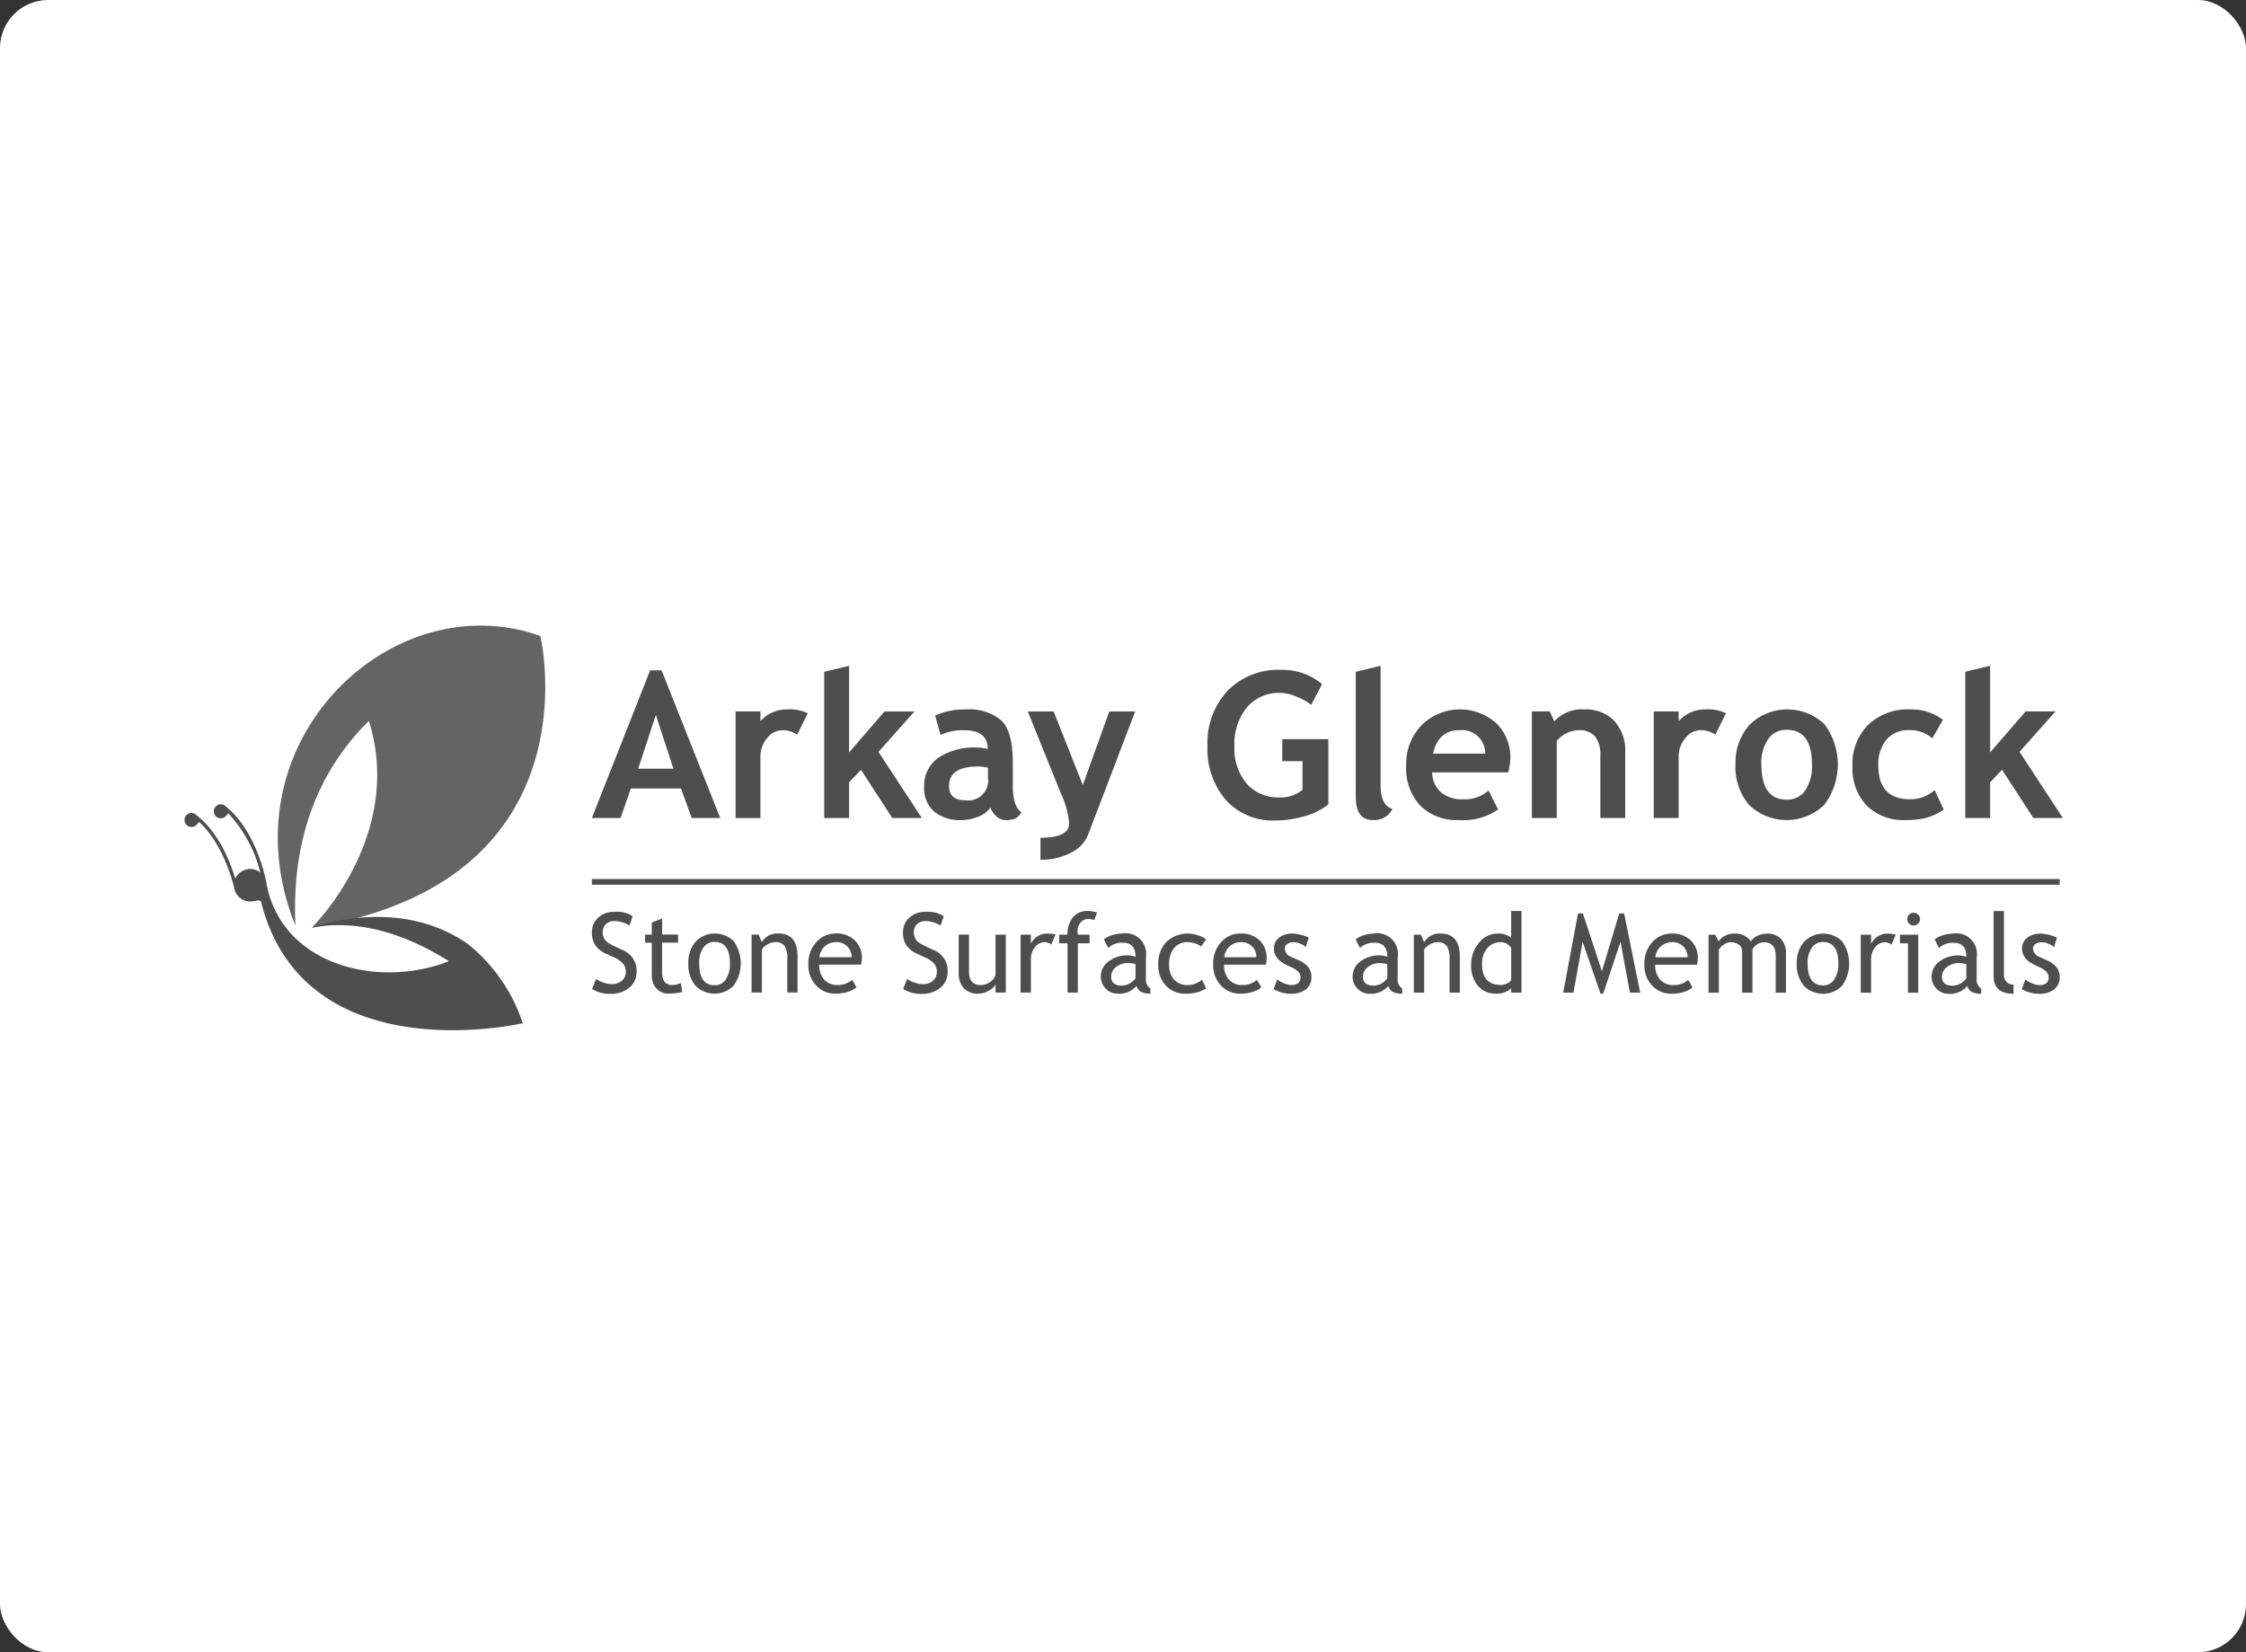
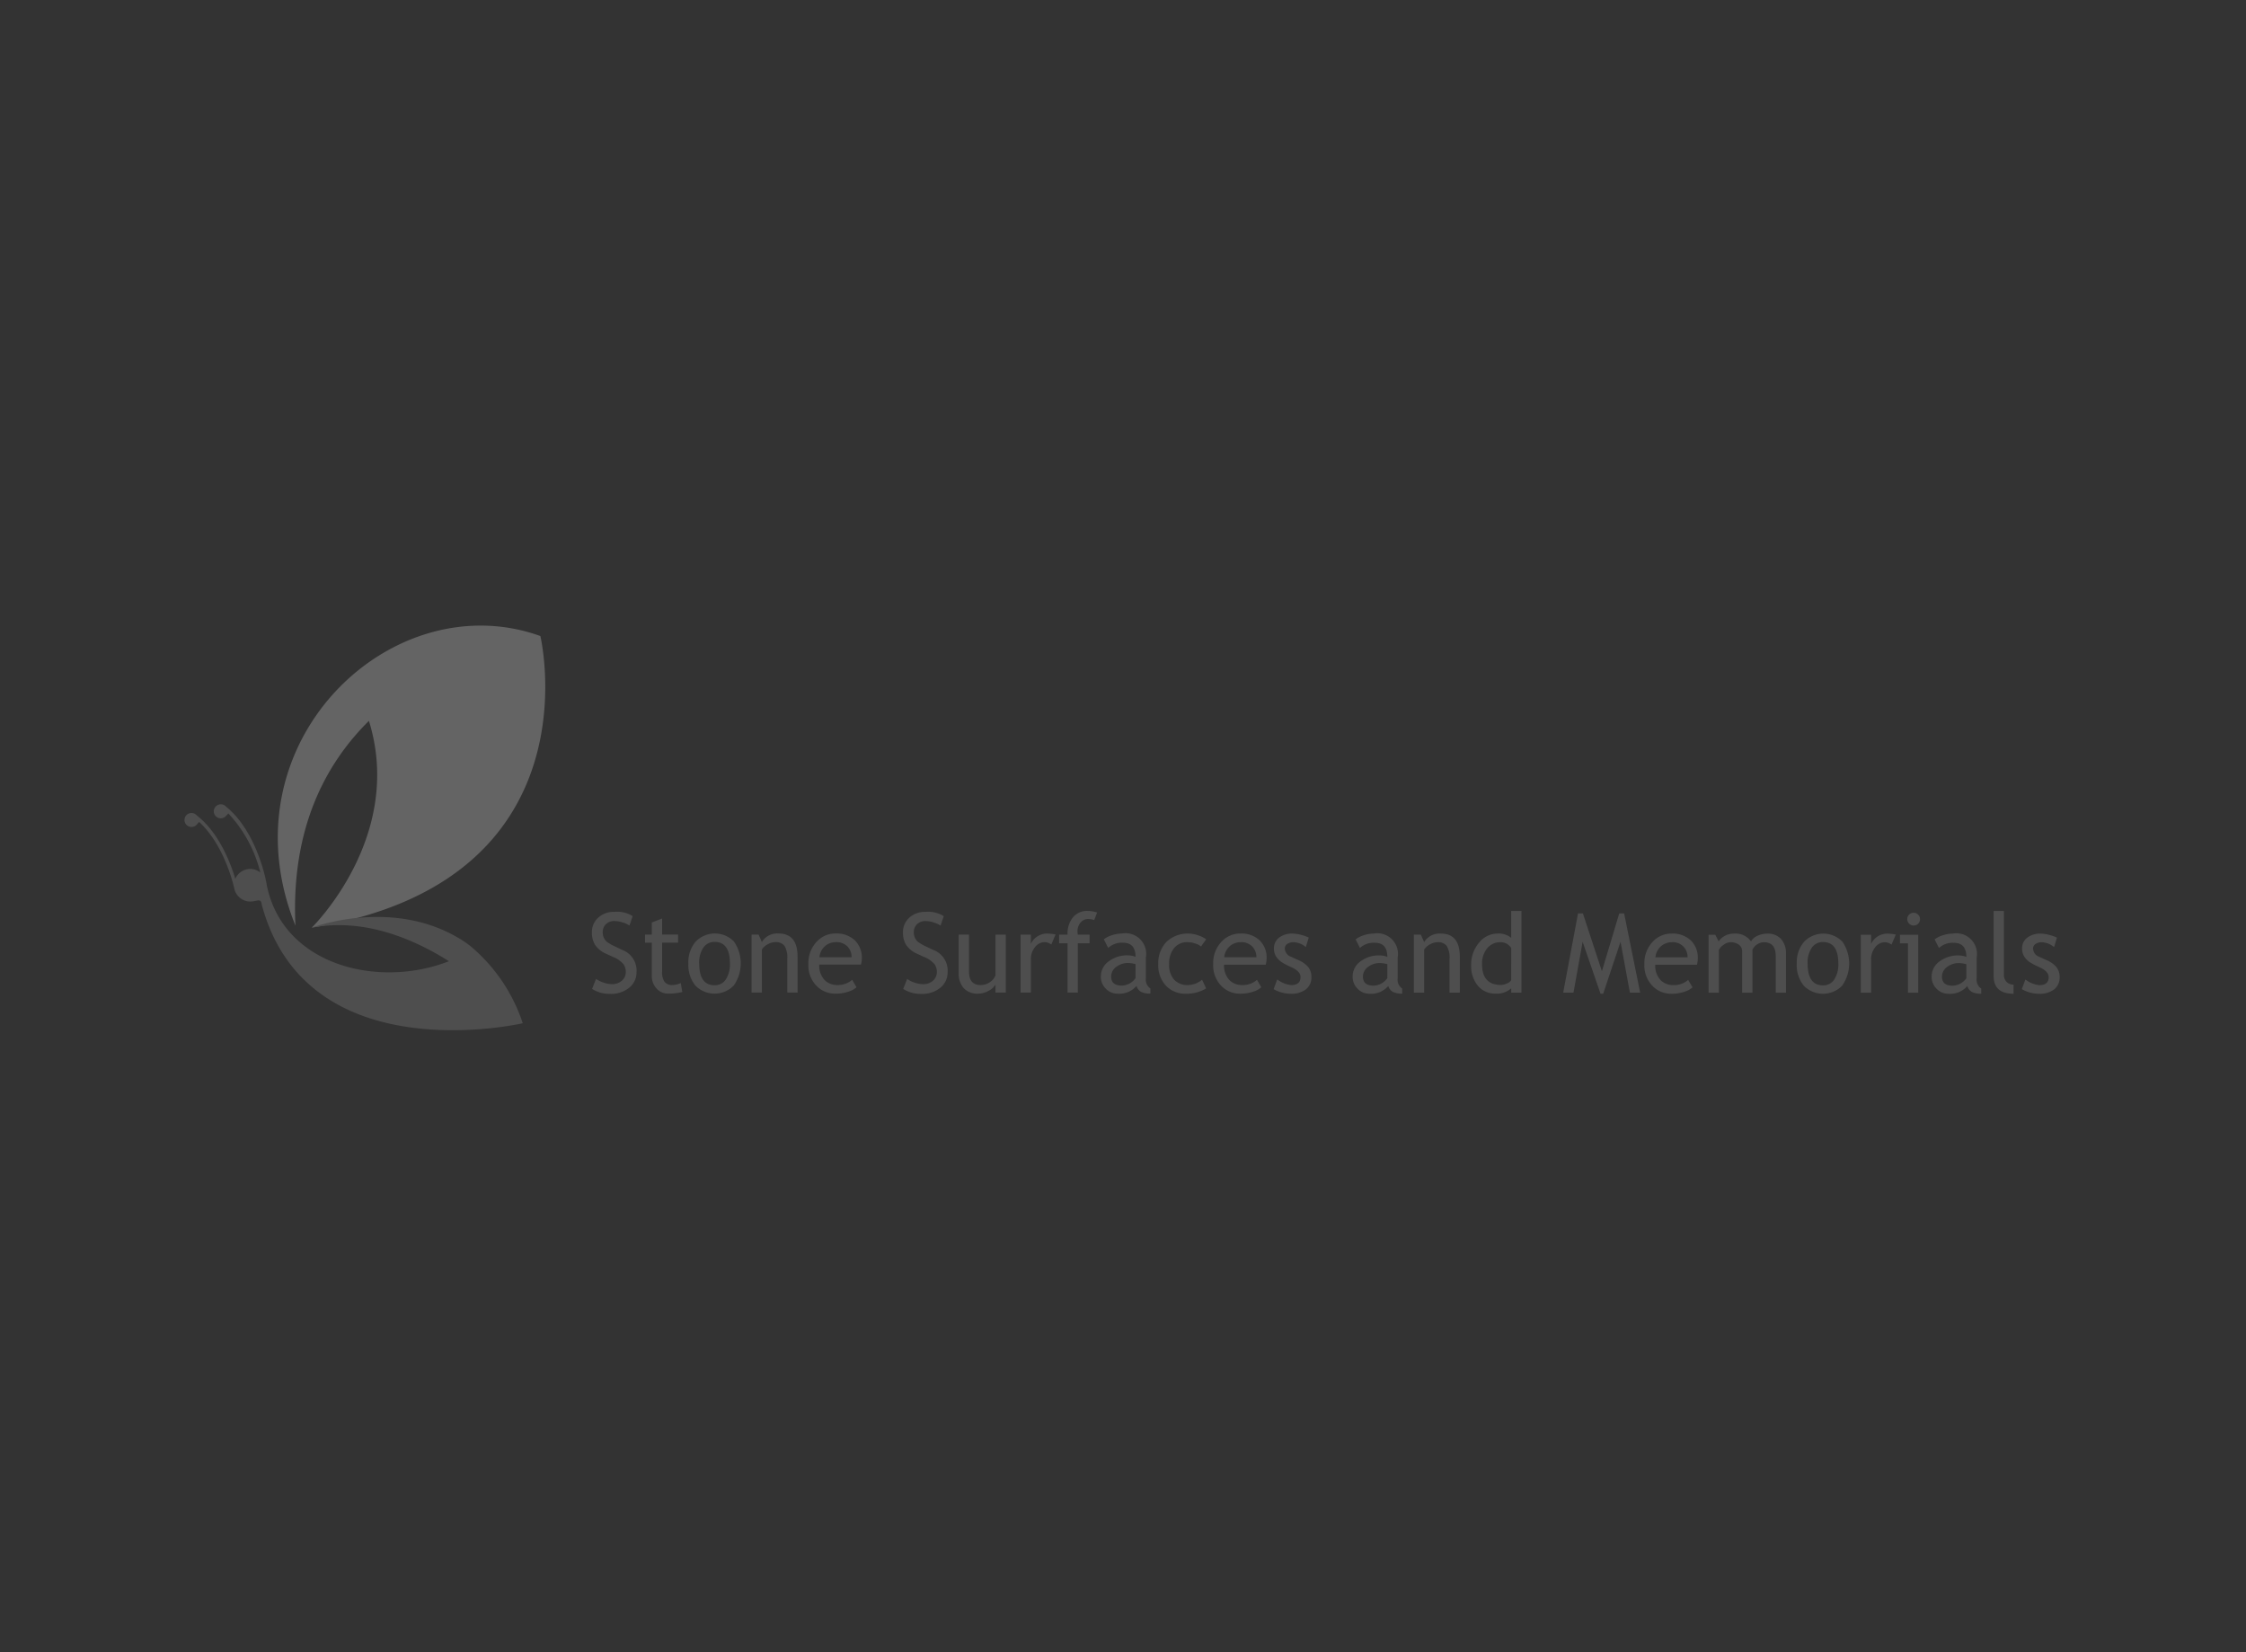
<svg xmlns="http://www.w3.org/2000/svg" width="280" height="206" viewBox="0 0 280 206">
  <rect x="0" y="0" width="280" height="206" fill="#333333" stroke="none" />
  <g id="Group_481" data-name="Group 481" transform="translate(-738 -7196)">
-     <rect id="Rectangle_41" data-name="Rectangle 41" width="280" height="206" rx="6" transform="translate(738 7196)" fill="#fff" />
    <g id="Group_38" data-name="Group 38" transform="translate(7.165 1.701)">
-       <path id="Path_53" data-name="Path 53" d="M8044.808,9394.8l-1.333-3.684h-6.258l-1.275,3.684h-3.582l7.266-18.418h1.424l7.315,18.418Zm-4.471-12.854-2.2,6.705h4.391Zm17.614,2.463a3.2,3.2,0,0,0-1.82-.558,2.468,2.468,0,0,0-1.918.981,3.558,3.558,0,0,0-.838,2.4v7.57h-3.1V9381.51h3.1v1.219a4.4,4.4,0,0,1,3.464-1.473,4.9,4.9,0,0,1,2.43.487Zm11.861,10.391-3.9-6.016-1.486,1.574v4.441h-3.1v-18.231l3.1-.745v10.8l4.42-5.11h3.733l-4.488,5.039,5.4,8.247Zm12.229-1.325a3.013,3.013,0,0,1-1.469,1.139,5.594,5.594,0,0,1-2.188.44,4.95,4.95,0,0,1-3.372-1.075,3.837,3.837,0,0,1-1.227-3.048,4.274,4.274,0,0,1,1.727-3.615,8.031,8.031,0,0,1,4.912-1.3,5.607,5.607,0,0,1,1.288.178q0-2.338-2.96-2.337a6.545,6.545,0,0,0-2.925.584l-.669-2.414a8.8,8.8,0,0,1,3.811-.762,6.173,6.173,0,0,1,4.454,1.385q1.417,1.384,1.415,5.241v2.841q0,2.654,1.066,3.337a1.684,1.684,0,0,1-.855.834,3.351,3.351,0,0,1-1.08.156,1.71,1.71,0,0,1-1.207-.5A2.5,2.5,0,0,1,8082.042,9393.471Zm-.3-4.948a6.866,6.866,0,0,0-1.19-.153q-3.665,0-3.663,2.422,0,1.8,2.067,1.795a2.476,2.476,0,0,0,2.786-2.815Zm12.462,8.4a4.243,4.243,0,0,1-2.126,2.2,7.889,7.889,0,0,1-3.793.876v-2.743q3.584,0,3.582-1.8a11.007,11.007,0,0,0-1-3.646l-4.162-10.3h3.227l3.633,9.18,3.3-9.18h3.227Zm29.186-18.82-1.351,2.592a6.5,6.5,0,0,0-1.76-1,5.422,5.422,0,0,0-2.042-.5,5.262,5.262,0,0,0-4.221,1.812,7.233,7.233,0,0,0-1.55,4.86,6.774,6.774,0,0,0,1.516,4.629,5.213,5.213,0,0,0,4.132,1.73,4.232,4.232,0,0,0,2.836-.943v-3.577h-2.515v-2.743h5.742v8.137a8.254,8.254,0,0,1-2.968,1.47,12.936,12.936,0,0,1-3.616.53,7.89,7.89,0,0,1-6.2-2.56,9.763,9.763,0,0,1-2.287-6.76,9.528,9.528,0,0,1,2.49-6.83,8.814,8.814,0,0,1,6.707-2.626A7.585,7.585,0,0,1,8123.385,9378.105Zm4.2-1.541,3.1-.745v14.93q0,2.451,1.473,2.926a2.542,2.542,0,0,1-2.459,1.375q-2.115,0-2.112-2.93Zm19.016,12.541h-9.494a3.385,3.385,0,0,0,1.093,2.473,3.949,3.949,0,0,0,2.705.881,4.41,4.41,0,0,0,3.231-1.092l1.2,2.362a7.667,7.667,0,0,1-4.886,1.32,6.467,6.467,0,0,1-4.805-1.782,6.753,6.753,0,0,1-1.767-4.971,6.913,6.913,0,0,1,1.939-5.094,6.8,6.8,0,0,1,9.293-.22,5.916,5.916,0,0,1,1.749,4.395A8.793,8.793,0,0,1,8146.6,9389.105Zm-9.367-2.337h6.5a2.912,2.912,0,0,0-3.214-2.921Q8137.875,9383.848,8137.233,9386.769Zm20.846,8.027v-7.684a3.839,3.839,0,0,0-.651-2.482,2.612,2.612,0,0,0-2.121-.782,3.714,3.714,0,0,0-2.663,1.342v9.606h-3.1V9381.51h2.23l.568,1.24a4.615,4.615,0,0,1,3.73-1.494,4.954,4.954,0,0,1,3.739,1.422,5.486,5.486,0,0,1,1.368,3.963v8.155Zm14.338-10.391a3.2,3.2,0,0,0-1.82-.558,2.466,2.466,0,0,0-1.918.981,3.559,3.559,0,0,0-.839,2.4v7.57h-3.1V9381.51h3.1v1.219a4.4,4.4,0,0,1,3.464-1.473,4.9,4.9,0,0,1,2.431.487Zm2.512,3.718a7.046,7.046,0,0,1,1.752-4.953,6.736,6.736,0,0,1,9.328-.077,8.369,8.369,0,0,1-.029,10.081,6.767,6.767,0,0,1-9.37-.017A7.3,7.3,0,0,1,8174.929,9388.123Zm3.226,0q0,4.389,3.158,4.387a2.722,2.722,0,0,0,2.3-1.138,5.4,5.4,0,0,0,.847-3.249q0-4.324-3.143-4.327a2.725,2.725,0,0,0-2.3,1.14A5.211,5.211,0,0,0,8178.155,9388.123Zm22.632-5.571-1.324,2.312a4.123,4.123,0,0,0-2.927-1.016,3.492,3.492,0,0,0-2.78,1.172,4.782,4.782,0,0,0-1.021,3.252q0,4.187,3.98,4.188a4.484,4.484,0,0,0,3.035-1.144l1.139,2.438a7.869,7.869,0,0,1-2.361,1.072,11.2,11.2,0,0,1-2.385.224,6.517,6.517,0,0,1-4.856-1.795,6.772,6.772,0,0,1-1.778-4.983,6.848,6.848,0,0,1,1.947-5.081,7.183,7.183,0,0,1,5.306-1.935A6.474,6.474,0,0,1,8200.787,9382.552Zm11.269,12.244-3.9-6.016-1.486,1.574v4.441h-3.1v-18.231l3.1-.745v10.8l4.421-5.11h3.734l-4.488,5.039,5.4,8.247Z" transform="translate(-7227.74 -2098.511)" fill="#4e4e4e" fill-rule="evenodd" />
      <path id="Path_54" data-name="Path 54" d="M7316.884,9321.4c-.56-12.024,3.678-20.117,9.162-25.535h0c4.487,14.449-7.127,25.783-7.127,25.783h0c35.784-5.747,28.5-36.36,28.5-36.36h0a21.9,21.9,0,0,0-7.447-1.3h0C7323.8,9283.989,7308.959,9301.679,7316.884,9321.4Z" transform="translate(-6549.219 -2011.691)" fill="#646464" fill-rule="evenodd" />
      <path id="Path_55" data-name="Path 55" d="M7105.368,9692.714a.875.875,0,0,0,.054,1.231h0a.877.877,0,0,0,1.232-.054h0l.3-.329a16.633,16.633,0,0,1,3.985,7.364h0a2.026,2.026,0,0,0-1.586-.412h0a2.028,2.028,0,0,0-1.534,1.2h0c-.572-1.919-1.968-5.621-4.676-7.8h0l-.21-.185a.874.874,0,0,0-1.23.076h0a.875.875,0,0,0,.077,1.23h0a.874.874,0,0,0,1.23-.075h0l.3-.335c2.983,2.732,4.171,7.371,4.378,8.26h0c.008.05.02.1.031.145h0a2.039,2.039,0,0,0,2.3,1.494h0c.108-.018.214-.036.322-.053h0c.187-.03.428-.12.6,0h0c.145.1.163.4.207.568h0q.158.586.346,1.162h0a22.3,22.3,0,0,0,.82,2.153h0a20.2,20.2,0,0,0,.98,1.936h0a19,19,0,0,0,1.123,1.728h0a18.6,18.6,0,0,0,1.251,1.531h0a17.809,17.809,0,0,0,1.364,1.345h0a18.672,18.672,0,0,0,1.458,1.172h0q.746.539,1.541,1.008h0q.783.461,1.6.855h0q.814.388,1.654.714h0q.833.321,1.688.582h0c.563.172,1.132.328,1.705.464h0q.847.2,1.707.354h0q.842.152,1.693.255h0c.553.071,1.106.127,1.663.171h0c.539.043,1.078.073,1.617.094h0q.779.029,1.558.028h0q.74,0,1.479-.023h0q.694-.023,1.387-.068h0c.426-.026.852-.061,1.278-.1h0q.578-.053,1.155-.121h0q.508-.06,1.014-.131h0c.287-.042.573-.083.858-.131h0c.23-.038.459-.077.688-.119h0c.167-.031.334-.062.5-.095h0l.3-.062h0c.028-.006.055-.011.082-.019h0a21.155,21.155,0,0,0-6.125-9.274h0l-.015-.018h0a11.91,11.91,0,0,0-2.1-1.469h0c-8.442-4.825-18.052-1.155-18.052-1.155h0c6.33-1.193,12.387,1.221,17.091,4.183h0c-8.691,3.426-20.643.607-22.7-9.437h0l-.06-.364a1.972,1.972,0,0,0-.057-.252h0c-.091-.467-1.264-6.109-4.82-9.086h0l-.212-.194a.869.869,0,0,0-.586-.228h0a.868.868,0,0,0-.645.283Z" transform="translate(-6347.652 -2397.849)" fill="#4e4e4e" fill-rule="evenodd" />
-       <path id="Path_56" data-name="Path 56" d="M8032.359,9863.813h182.988v-.713H8032.359Z" transform="translate(-7227.74 -2559.207)" fill="#4e4e4e" fill-rule="evenodd" />
      <path id="Path_57" data-name="Path 57" d="M8032.4,9945.656l.493-1.243a3.419,3.419,0,0,0,.944.462,3.247,3.247,0,0,0,1.01.188,1.824,1.824,0,0,0,1.271-.434,1.411,1.411,0,0,0,.481-1.1,1.722,1.722,0,0,0-.268-.929,3.269,3.269,0,0,0-1.341-.935l-.8-.371a3.167,3.167,0,0,1-1.416-1.119,2.893,2.893,0,0,1-.4-1.559,2.4,2.4,0,0,1,.785-1.837,2.836,2.836,0,0,1,2.014-.728,3.641,3.641,0,0,1,2.284.535l-.4,1.177a3.067,3.067,0,0,0-.823-.381,3.307,3.307,0,0,0-1.028-.186,1.468,1.468,0,0,0-1.084.392,1.353,1.353,0,0,0-.4,1.007,1.642,1.642,0,0,0,.144.688,1.435,1.435,0,0,0,.393.519,5.8,5.8,0,0,0,1.037.586l.811.389a2.757,2.757,0,0,1,1.83,2.83,2.409,2.409,0,0,1-.9,1.891,3.517,3.517,0,0,1-2.4.775,3.966,3.966,0,0,1-2.249-.62Zm7.447-5.76H8039v-1.009h.843v-1.511l1.284-.492v2h1.99v1.008h-1.99v3.595a2.123,2.123,0,0,0,.309,1.3,1.2,1.2,0,0,0,.992.385,2.393,2.393,0,0,0,1.025-.25l.189,1.125a7.141,7.141,0,0,1-1.755.2,1.9,1.9,0,0,1-1.452-.637,2.283,2.283,0,0,1-.591-1.611V9939.9Zm4.551,2.587a3.962,3.962,0,0,1,.9-2.705,3.328,3.328,0,0,1,4.778-.037,4.8,4.8,0,0,1-.02,5.5,3.343,3.343,0,0,1-4.795-.011A4.117,4.117,0,0,1,8044.4,9942.483Zm1.354,0q0,2.72,1.919,2.718a1.613,1.613,0,0,0,1.4-.728,3.429,3.429,0,0,0,.51-1.99q0-2.682-1.909-2.683a1.638,1.638,0,0,0-1.4.712A3.288,3.288,0,0,0,8045.749,9942.483Zm10.979,3.629v-4.205a2.782,2.782,0,0,0-.348-1.617,1.358,1.358,0,0,0-1.163-.463,1.912,1.912,0,0,0-.918.263,2.027,2.027,0,0,0-.735.649v5.373h-1.285v-7.224h.876l.406.929a2.228,2.228,0,0,1,2.074-1.068q2.377,0,2.377,2.89v4.474Zm9.188-3.48h-5.2a2.6,2.6,0,0,0,.694,1.947,2.175,2.175,0,0,0,1.577.595,2.67,2.67,0,0,0,1.831-.649l.54.926a2.472,2.472,0,0,1-.91.516,4.874,4.874,0,0,1-1.713.284,3.2,3.2,0,0,1-2.313-.924,3.622,3.622,0,0,1-1.06-2.741,3.865,3.865,0,0,1,1.088-2.87,3.151,3.151,0,0,1,2.3-.966,3.286,3.286,0,0,1,2.422.872,2.993,2.993,0,0,1,.851,2.226A2.908,2.908,0,0,1,8065.916,9942.632Zm-3.109-2.8a2,2,0,0,0-1.439.557,2.043,2.043,0,0,0-.629,1.321h4.006a1.847,1.847,0,0,0-.486-1.308A1.9,1.9,0,0,0,8062.807,9939.827Zm8.371,5.83.494-1.244a3.412,3.412,0,0,0,.943.462,3.261,3.261,0,0,0,1.011.188,1.826,1.826,0,0,0,1.271-.434,1.41,1.41,0,0,0,.48-1.1,1.721,1.721,0,0,0-.267-.929,3.267,3.267,0,0,0-1.342-.935l-.8-.371a3.161,3.161,0,0,1-1.416-1.119,2.88,2.88,0,0,1-.4-1.559,2.406,2.406,0,0,1,.785-1.837,2.842,2.842,0,0,1,2.016-.728,3.643,3.643,0,0,1,2.284.535l-.4,1.177a3.076,3.076,0,0,0-.824-.381,3.3,3.3,0,0,0-1.027-.185,1.468,1.468,0,0,0-1.084.391,1.349,1.349,0,0,0-.4,1.007,1.65,1.65,0,0,0,.143.688,1.437,1.437,0,0,0,.394.519,5.79,5.79,0,0,0,1.036.586l.81.389a2.753,2.753,0,0,1,1.831,2.83,2.408,2.408,0,0,1-.895,1.891,3.52,3.52,0,0,1-2.4.775A3.969,3.969,0,0,1,8071.178,9945.657Zm8.207-6.769v4.61q0,1.676,1.448,1.675a2,2,0,0,0,1.16-.364,1.761,1.761,0,0,0,.694-.845v-5.076h1.284v7.224h-1.284v-1a2,2,0,0,1-.867.78,2.651,2.651,0,0,1-1.273.356,2.356,2.356,0,0,1-1.817-.68,2.749,2.749,0,0,1-.631-1.937v-4.744h1.284Zm10.259,1.228a1.474,1.474,0,0,0-.846-.289,1.5,1.5,0,0,0-1.189.625,2.32,2.32,0,0,0-.512,1.512v4.148h-1.285v-7.224h1.285v1.145a2.252,2.252,0,0,1,2.089-1.284,5.982,5.982,0,0,1,.991.122Zm5.352-3.041a2.3,2.3,0,0,0-.733-.136,1.224,1.224,0,0,0-.972.445,1.663,1.663,0,0,0-.382,1.124,1.86,1.86,0,0,0,.042.38h1.464v1.075h-1.464v6.148h-1.284v-6.148h-1.05v-1.075h1.052a3.216,3.216,0,0,1,.683-2.171,2.273,2.273,0,0,1,1.8-.786,3.954,3.954,0,0,1,1.2.2Zm5.271,8.207a2.816,2.816,0,0,1-2.351.968,2.016,2.016,0,0,1-1.471-.618,2.075,2.075,0,0,1-.624-1.537,2.3,2.3,0,0,1,.96-1.863,3.821,3.821,0,0,1,2.448-.761,2.809,2.809,0,0,1,.915.18q0-1.755-1.562-1.754a2.5,2.5,0,0,0-1.849.649l-.54-1.077a3.13,3.13,0,0,1,1.009-.507,3.967,3.967,0,0,1,1.232-.213,2.577,2.577,0,0,1,3,2.991v2.593a1.327,1.327,0,0,0,.565,1.269v.635a2.444,2.444,0,0,1-1.171-.22A1.251,1.251,0,0,1,8100.266,9945.282Zm-.123-2.72a4.419,4.419,0,0,0-.847-.138,2.413,2.413,0,0,0-1.58.5,1.493,1.493,0,0,0-.612,1.186q0,1.128,1.323,1.13a2.168,2.168,0,0,0,1.715-.927Zm8.806-3.094-.641.9a1.89,1.89,0,0,0-.7-.366,3.018,3.018,0,0,0-.982-.173,2.074,2.074,0,0,0-1.674.734,3.018,3.018,0,0,0-.62,2.01,2.724,2.724,0,0,0,.627,1.936,2.271,2.271,0,0,0,1.74.667,2.889,2.889,0,0,0,1.74-.663l.507,1.077a4.638,4.638,0,0,1-2.559.663,3.272,3.272,0,0,1-2.445-.993,3.693,3.693,0,0,1-.965-2.687,3.83,3.83,0,0,1,1.009-2.774,3.878,3.878,0,0,1,3.988-.812A3.432,3.432,0,0,1,8108.949,9939.469Zm7.43,3.163h-5.2a2.6,2.6,0,0,0,.693,1.947,2.178,2.178,0,0,0,1.577.595,2.675,2.675,0,0,0,1.833-.649l.539.926a2.466,2.466,0,0,1-.909.516,4.88,4.88,0,0,1-1.714.284,3.2,3.2,0,0,1-2.313-.924,3.625,3.625,0,0,1-1.059-2.741,3.865,3.865,0,0,1,1.087-2.87,3.152,3.152,0,0,1,2.3-.966,3.287,3.287,0,0,1,2.422.872,2.988,2.988,0,0,1,.85,2.226A2.908,2.908,0,0,1,8116.378,9942.632Zm-3.108-2.8a2,2,0,0,0-1.439.557,2.043,2.043,0,0,0-.629,1.321h4.006a1.851,1.851,0,0,0-.485-1.308A1.9,1.9,0,0,0,8113.271,9939.827Zm4.084,5.857.453-1.217a3.442,3.442,0,0,0,1.722.706q1.184,0,1.184-1,0-.715-1.147-1.231a9.4,9.4,0,0,1-1.188-.613,2.62,2.62,0,0,1-.531-.475,1.8,1.8,0,0,1-.449-1.214,1.657,1.657,0,0,1,.648-1.391,2.7,2.7,0,0,1,1.694-.5,5.457,5.457,0,0,1,1.995.5l-.364,1.187a2.456,2.456,0,0,0-1.534-.608,1.328,1.328,0,0,0-.772.216.645.645,0,0,0-.313.548,1.14,1.14,0,0,0,.787,1.055l.919.419a3.232,3.232,0,0,1,1.226.877,1.966,1.966,0,0,1,.384,1.237,1.849,1.849,0,0,1-.682,1.521,2.915,2.915,0,0,1-1.886.551A4.307,4.307,0,0,1,8117.354,9945.685Zm14.3-.4a2.815,2.815,0,0,1-2.35.969,2.021,2.021,0,0,1-1.472-.619,2.078,2.078,0,0,1-.623-1.537,2.3,2.3,0,0,1,.959-1.863,3.822,3.822,0,0,1,2.447-.761,2.814,2.814,0,0,1,.917.18q0-1.755-1.562-1.754a2.5,2.5,0,0,0-1.85.649l-.539-1.077a3.141,3.141,0,0,1,1.009-.507,3.966,3.966,0,0,1,1.232-.213,2.578,2.578,0,0,1,3,2.991v2.593a1.323,1.323,0,0,0,.566,1.269v.635a2.447,2.447,0,0,1-1.173-.22A1.251,1.251,0,0,1,8131.653,9945.282Zm-.122-2.72a4.43,4.43,0,0,0-.847-.138,2.413,2.413,0,0,0-1.58.5,1.5,1.5,0,0,0-.613,1.186c0,.752.443,1.131,1.323,1.131a2.169,2.169,0,0,0,1.716-.928Zm7.755,3.55v-4.205a2.773,2.773,0,0,0-.348-1.617,1.359,1.359,0,0,0-1.162-.463,1.919,1.919,0,0,0-.919.263,2.038,2.038,0,0,0-.734.649v5.373h-1.285v-7.224h.877l.406.929a2.226,2.226,0,0,1,2.073-1.068q2.377,0,2.376,2.89v4.474Zm7.686,0v-.531a2.662,2.662,0,0,1-1.944.655,2.781,2.781,0,0,1-2.2-.971,3.812,3.812,0,0,1-.844-2.591,4.159,4.159,0,0,1,.973-2.776,2.936,2.936,0,0,1,2.313-1.149,2.443,2.443,0,0,1,1.7.528v-3.346h1.284v10.181Zm0-5.557a1.516,1.516,0,0,0-1.329-.729,2.061,2.061,0,0,0-1.668.769,2.952,2.952,0,0,0-.637,1.955q0,2.607,2.374,2.608a1.869,1.869,0,0,0,.728-.19,1.052,1.052,0,0,0,.532-.411Zm14.8,5.557-1.168-6.341-2.162,6.479h-.332l-2.231-6.479-1.141,6.341h-1.284l1.85-9.878h.608l2.369,7.212,2.163-7.212h.607l2,9.878Zm8.36-3.48h-5.2a2.6,2.6,0,0,0,.694,1.947,2.175,2.175,0,0,0,1.577.595,2.67,2.67,0,0,0,1.833-.649l.54.926a2.468,2.468,0,0,1-.91.516,4.877,4.877,0,0,1-1.713.285,3.2,3.2,0,0,1-2.315-.925,3.63,3.63,0,0,1-1.059-2.741,3.865,3.865,0,0,1,1.087-2.87,3.153,3.153,0,0,1,2.3-.966,3.285,3.285,0,0,1,2.421.872,2.99,2.99,0,0,1,.85,2.226A2.928,2.928,0,0,1,8170.135,9942.632Zm-3.108-2.8a2,2,0,0,0-1.439.557,2.038,2.038,0,0,0-.629,1.321h4.006a1.851,1.851,0,0,0-.486-1.308A1.9,1.9,0,0,0,8167.027,9939.827Zm12.926,6.285v-4.577q0-1.709-1.479-1.708a1.633,1.633,0,0,0-1.423.939v5.346h-1.286v-5.138a1,1,0,0,0-.4-.842,1.709,1.709,0,0,0-1.064-.306,1.477,1.477,0,0,0-.818.3,1.8,1.8,0,0,0-.618.657v5.331h-1.284v-7.224h.837l.424.828a2.258,2.258,0,0,1,1.858-.968,2.382,2.382,0,0,1,2.173.968,1.675,1.675,0,0,1,.8-.691,2.816,2.816,0,0,1,1.208-.276,2.248,2.248,0,0,1,1.737.665,2.645,2.645,0,0,1,.614,1.865v4.833Zm2.625-3.629a3.957,3.957,0,0,1,.9-2.705,3.328,3.328,0,0,1,4.778-.037,4.8,4.8,0,0,1-.021,5.5,3.341,3.341,0,0,1-4.794-.012A4.111,4.111,0,0,1,8182.578,9942.483Zm1.354,0q0,2.72,1.917,2.719a1.613,1.613,0,0,0,1.4-.729,3.429,3.429,0,0,0,.51-1.99q0-2.682-1.91-2.683a1.637,1.637,0,0,0-1.4.713A3.283,3.283,0,0,0,8183.932,9942.483Zm10.458-2.366a1.469,1.469,0,0,0-.846-.29,1.5,1.5,0,0,0-1.189.626,2.31,2.31,0,0,0-.512,1.511v4.148h-1.285v-7.224h1.285v1.145a2.252,2.252,0,0,1,2.088-1.284,5.962,5.962,0,0,1,.992.122l-.534,1.246Zm2.758-3.966a.778.778,0,0,1,.564.233.769.769,0,0,1,.232.557.794.794,0,0,1-.8.8.8.8,0,0,1-.792-.8.787.787,0,0,1,.792-.79Zm-.708,9.961v-6.148h-1v-1.075h2.28v7.224Zm7.4-.83a2.814,2.814,0,0,1-2.351.969,2.016,2.016,0,0,1-1.472-.619,2.074,2.074,0,0,1-.625-1.537,2.3,2.3,0,0,1,.962-1.863,3.817,3.817,0,0,1,2.447-.761,2.823,2.823,0,0,1,.916.18q0-1.755-1.563-1.754a2.493,2.493,0,0,0-1.849.649l-.539-1.077a3.145,3.145,0,0,1,1.008-.507,3.972,3.972,0,0,1,1.232-.213,2.577,2.577,0,0,1,3,2.991v2.593a1.325,1.325,0,0,0,.567,1.269v.636a2.439,2.439,0,0,1-1.172-.221A1.243,1.243,0,0,1,8203.844,9945.282Zm-.122-2.72a4.525,4.525,0,0,0-.848-.138,2.41,2.41,0,0,0-1.579.5,1.5,1.5,0,0,0-.612,1.186c0,.752.442,1.131,1.324,1.131a2.171,2.171,0,0,0,1.715-.928Zm3.4,1.51v-8.141h1.284v7.924a1.244,1.244,0,0,0,.332.916,1.182,1.182,0,0,0,.87.333v1.146Q8207.125,9946.25,8207.125,9944.072Zm3.509,1.612.451-1.217a3.45,3.45,0,0,0,1.722.706q1.185,0,1.184-1,0-.716-1.146-1.232a9.3,9.3,0,0,1-1.188-.613,2.544,2.544,0,0,1-.531-.475,1.867,1.867,0,0,1-.339-.569,1.836,1.836,0,0,1-.112-.645,1.658,1.658,0,0,1,.649-1.391,2.708,2.708,0,0,1,1.7-.5,5.459,5.459,0,0,1,2,.5l-.364,1.187a2.462,2.462,0,0,0-1.534-.608,1.331,1.331,0,0,0-.773.216.643.643,0,0,0-.312.548,1.14,1.14,0,0,0,.787,1.055l.919.419a3.222,3.222,0,0,1,1.225.877,1.961,1.961,0,0,1,.385,1.237,1.849,1.849,0,0,1-.683,1.521,2.916,2.916,0,0,1-1.885.551A4.3,4.3,0,0,1,8210.634,9945.685Z" transform="translate(-7227.75 -2628.065)" fill="#4e4e4e" fill-rule="evenodd" />
    </g>
  </g>
</svg>